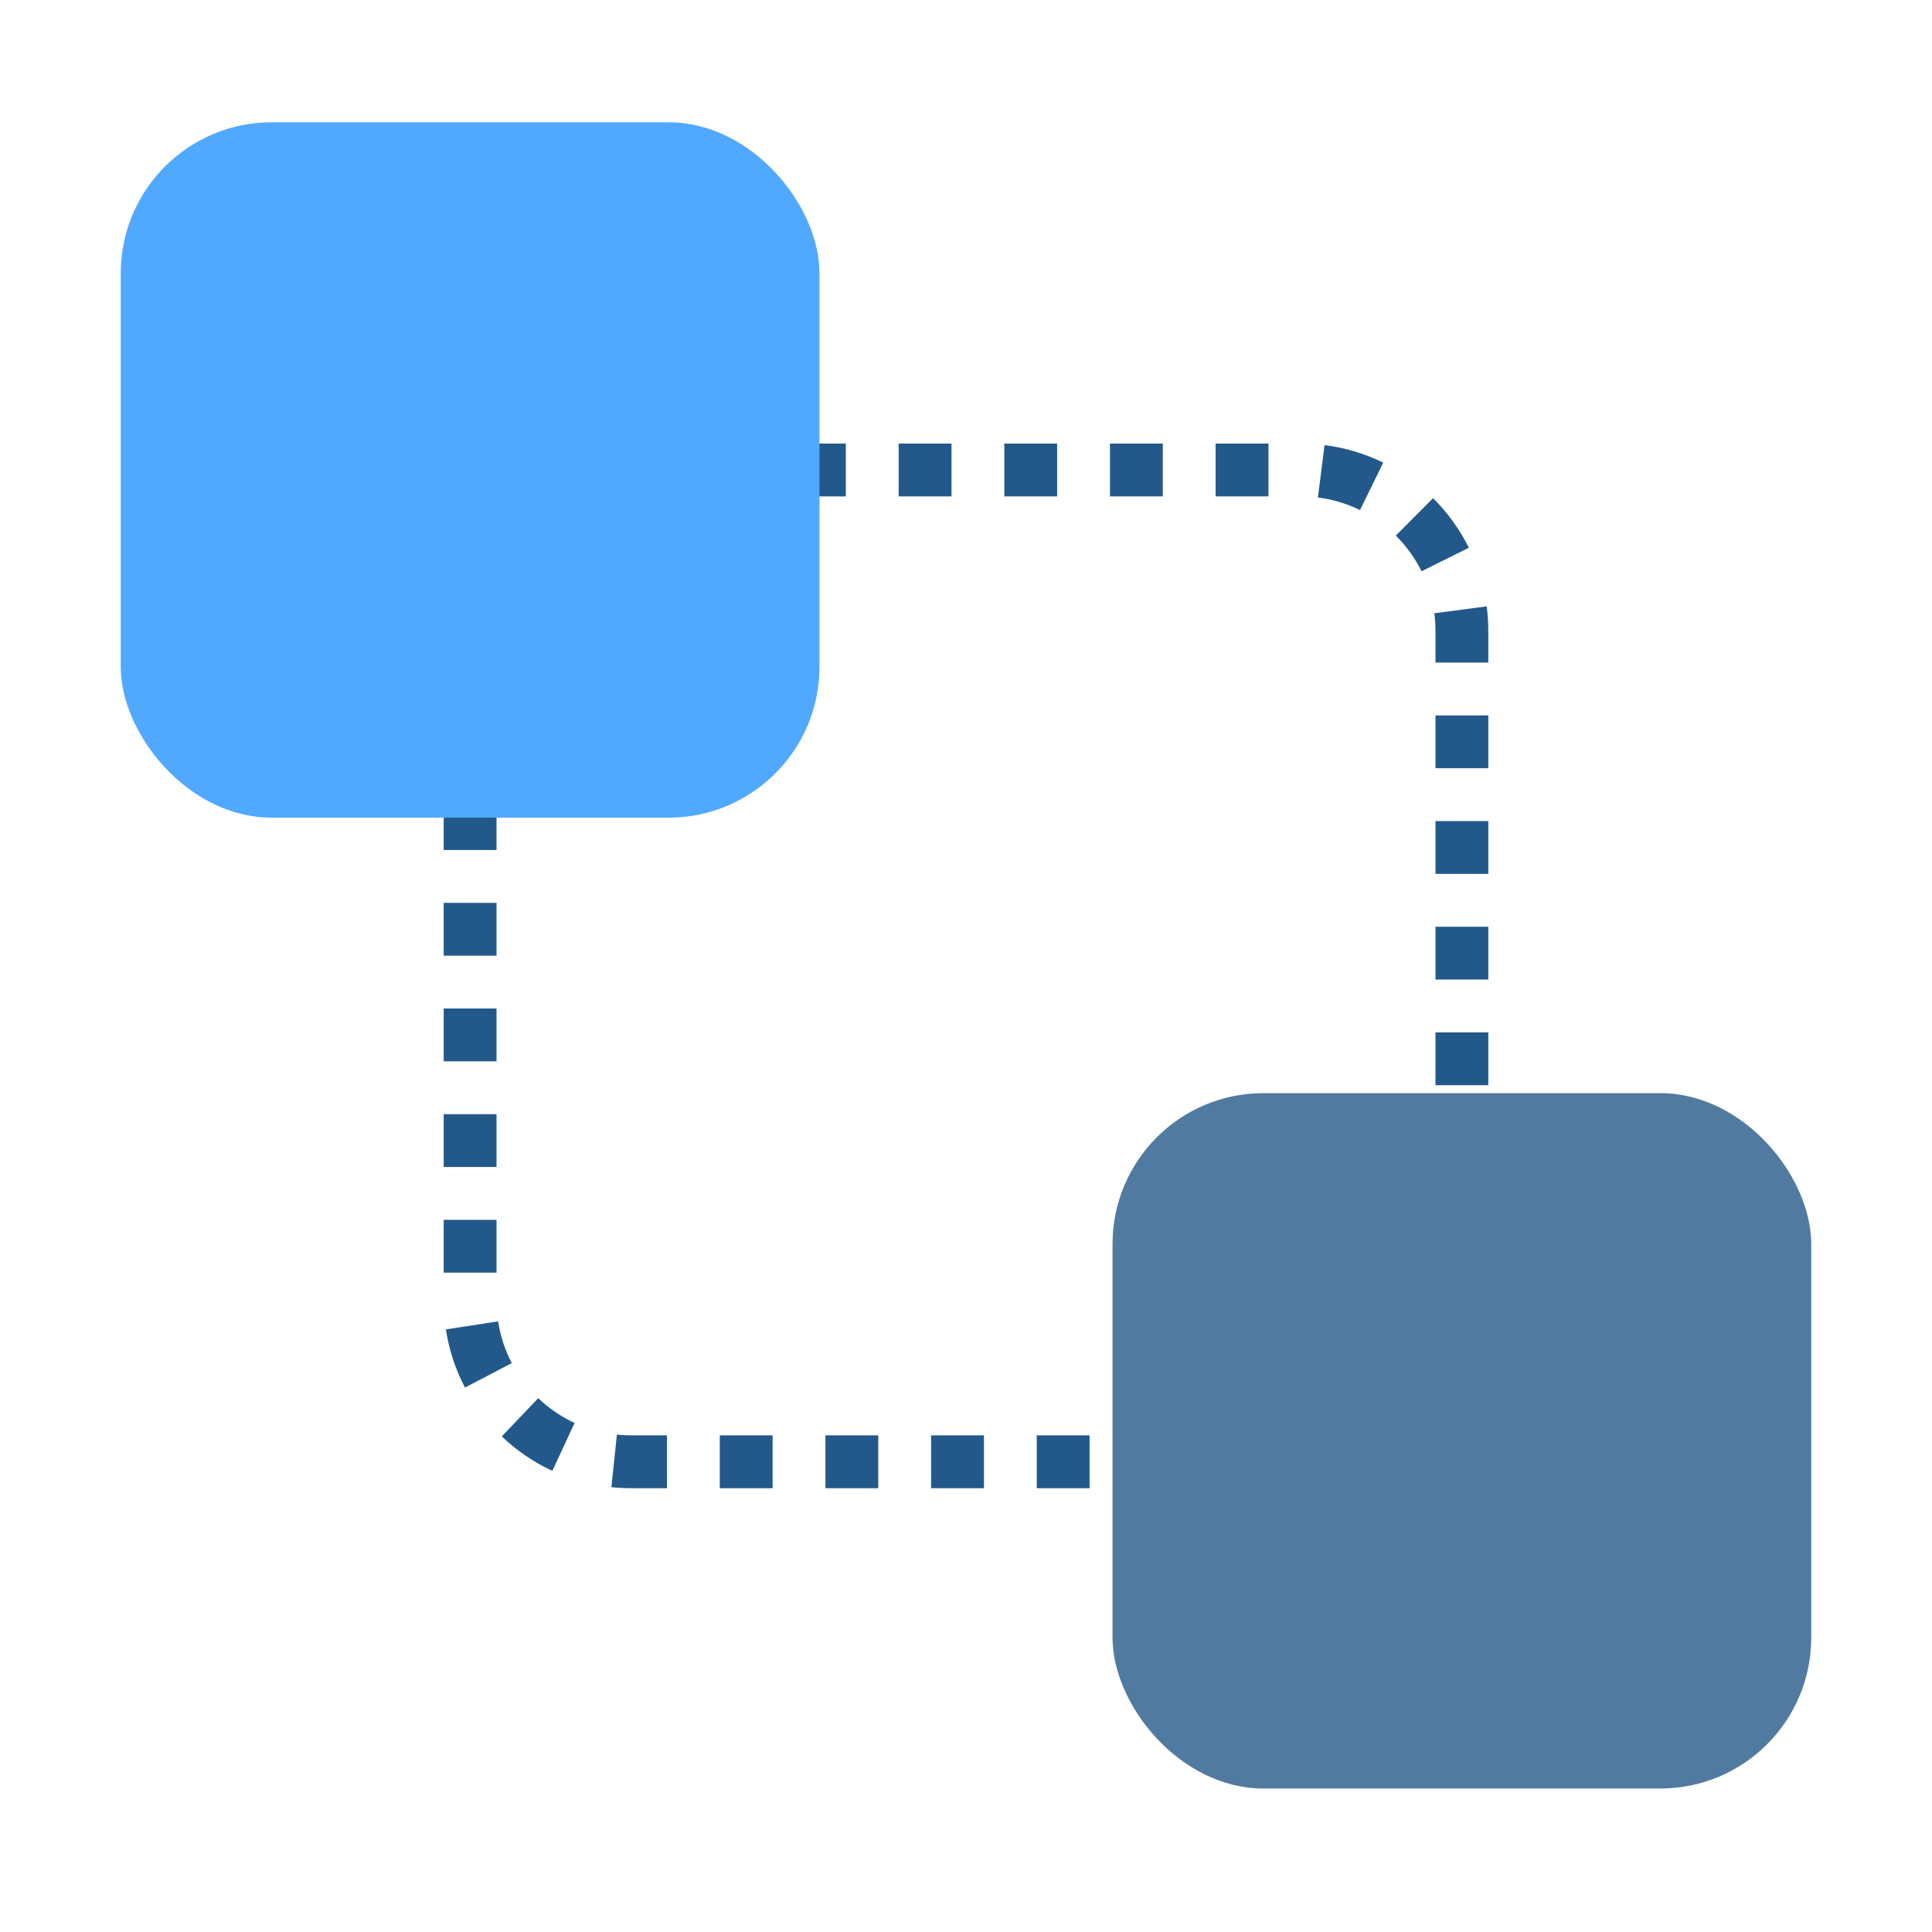
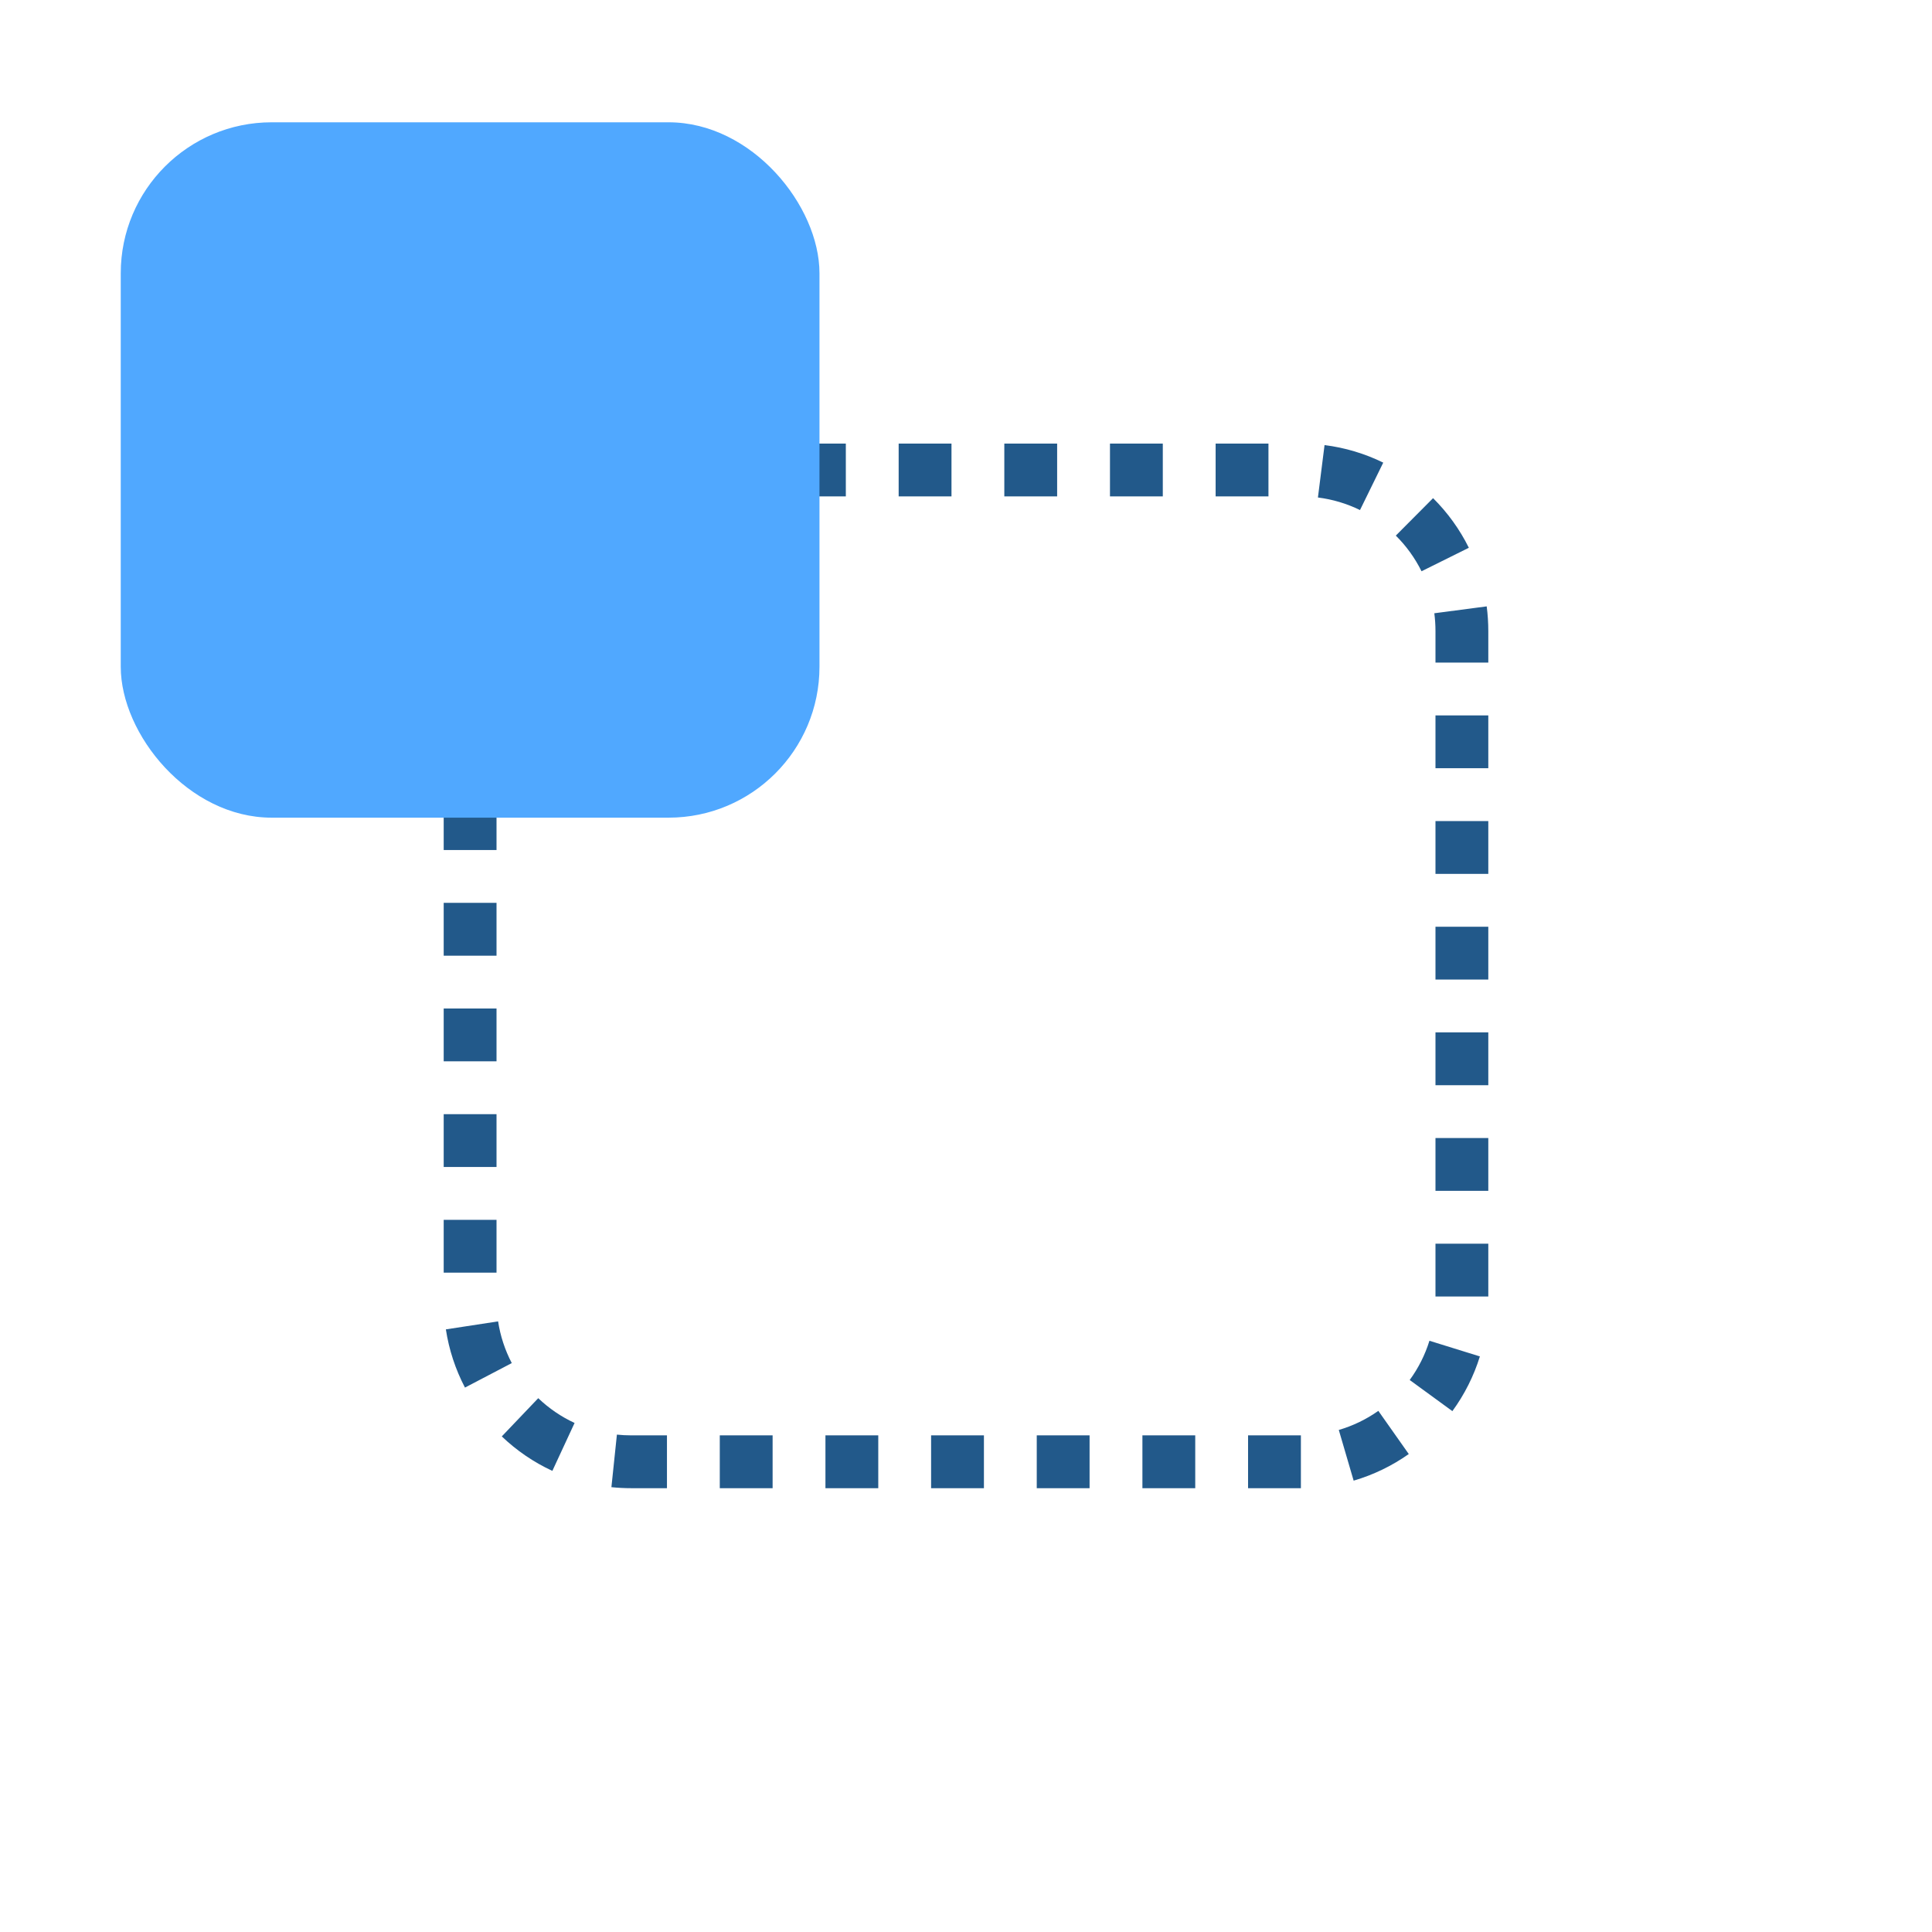
<svg xmlns="http://www.w3.org/2000/svg" id="_图层_1" data-name="图层 1" viewBox="0 0 1024 1024">
  <defs>
    <style>
      .cls-1 {
        fill: #22598a;
      }

      .cls-2 {
        fill: #517aa1;
      }

      .cls-3 {
        fill: #50a8ff;
      }
    </style>
  </defs>
-   <path class="cls-1" d="M689.5,788.77h-28v-28h28v28Zm-56,0h-28v-28h28v28Zm-56,0h-28v-28h28v28Zm-56,0h-28v-28h28v28Zm-56,0h-28v-28h28v28Zm-56,0h-28v-28h28v28Zm-56,0h-19c-3.48,0-7-.18-10.44-.54l2.91-27.85c2.48,.26,5.01,.39,7.53,.39h19v28Zm363.96-3.99l-7.87-26.87c7.5-2.2,14.55-5.6,20.96-10.12l16.13,22.88c-8.94,6.3-18.77,11.05-29.23,14.11Zm-424.7-5.18c-9.88-4.58-18.9-10.73-26.8-18.27l19.32-20.26c5.68,5.42,12.16,9.84,19.26,13.13l-11.78,25.4Zm477.03-31.67l-22.62-16.5c4.63-6.34,8.15-13.34,10.46-20.8l26.74,8.3c-3.23,10.41-8.14,20.16-14.58,29Zm-523.35-12.49c-5.06-9.67-8.47-20.05-10.12-30.84l27.68-4.24c1.19,7.74,3.63,15.17,7.25,22.11l-24.81,12.98Zm542.39-48.26h-28v-28h28v28Zm-525.66-12.65h-28v-28h28v28Zm525.66-43.35h-28v-28h28v28Zm-525.66-12.65h-28v-28h28v28Zm525.66-43.35h-28v-28h28v28Zm-525.66-12.65h-28v-28h28v28Zm525.66-43.35h-28v-28h28v28Zm-525.66-12.65h-28v-28h28v28Zm525.66-43.35h-28v-28h28v28Zm-525.66-12.65h-28v-28h28v28Zm525.66-43.35h-28v-28h28v28Zm-525.66-12.65h-28v-28h28v28Zm525.66-43.35h-28v-16.73c0-3.15-.21-6.31-.61-9.41l27.76-3.65c.56,4.3,.85,8.69,.85,13.06v16.73Zm-525.66-12.65h-28v-4.08c0-9.33,1.29-18.57,3.85-27.46l26.91,7.73c-1.83,6.38-2.76,13.02-2.76,19.74v4.08Zm490.27-35.75c-3.48-7.01-8.06-13.37-13.63-18.9l19.75-19.85c7.74,7.7,14.12,16.55,18.96,26.3l-25.08,12.45Zm-477.5-9.09l-22.96-16.02c6.23-8.94,13.84-16.75,22.62-23.22l16.62,22.53c-6.31,4.66-11.79,10.28-16.27,16.71Zm444.89-23.35c-7.03-3.44-14.53-5.68-22.3-6.66l3.51-27.78c10.84,1.37,21.31,4.5,31.11,9.3l-12.32,25.14Zm-407.88-3.92l-8.45-26.7c9.67-3.06,19.76-4.61,29.99-4.61h1.82v28h-1.82c-7.36,0-14.61,1.11-21.54,3.31Zm359.36-3.31h-28v-28h28v28Zm-56,0h-28v-28h28v28Zm-56,0h-28v-28h28v28Zm-56,0h-28v-28h28v28Zm-56,0h-28v-28h28v28Zm-56,0h-28v-28h28v28Z" />
+   <path class="cls-1" d="M689.5,788.77h-28v-28h28v28Zm-56,0h-28v-28h28v28Zm-56,0h-28v-28h28v28Zm-56,0h-28v-28h28v28Zm-56,0h-28v-28h28v28Zm-56,0h-28v-28h28v28Zm-56,0h-19c-3.48,0-7-.18-10.44-.54l2.91-27.85c2.48,.26,5.01,.39,7.53,.39h19v28Zm363.96-3.99l-7.87-26.87c7.5-2.2,14.55-5.6,20.96-10.12l16.13,22.88c-8.94,6.3-18.77,11.05-29.23,14.11Zm-424.7-5.18c-9.88-4.58-18.9-10.73-26.8-18.27l19.32-20.26c5.68,5.42,12.16,9.84,19.26,13.13l-11.78,25.4Zm477.03-31.67l-22.62-16.5c4.63-6.34,8.15-13.34,10.46-20.8l26.74,8.3c-3.23,10.41-8.14,20.16-14.58,29Zm-523.35-12.49c-5.06-9.67-8.47-20.05-10.12-30.84l27.68-4.24c1.19,7.74,3.63,15.17,7.25,22.11l-24.81,12.98Zm542.39-48.26h-28v-28h28v28Zm-525.66-12.65h-28v-28h28v28Zm525.66-43.35h-28v-28h28v28Zm-525.66-12.65h-28v-28h28v28Zm525.66-43.35h-28v-28h28Zm-525.66-12.65h-28v-28h28v28Zm525.66-43.35h-28v-28h28v28Zm-525.66-12.65h-28v-28h28v28Zm525.66-43.35h-28v-28h28v28Zm-525.66-12.65h-28v-28h28v28Zm525.66-43.35h-28v-28h28v28Zm-525.66-12.65h-28v-28h28v28Zm525.66-43.35h-28v-16.73c0-3.15-.21-6.31-.61-9.41l27.76-3.65c.56,4.3,.85,8.69,.85,13.06v16.73Zm-525.66-12.65h-28v-4.08c0-9.33,1.29-18.57,3.85-27.46l26.91,7.73c-1.83,6.38-2.76,13.02-2.76,19.74v4.08Zm490.27-35.75c-3.48-7.01-8.06-13.37-13.63-18.9l19.75-19.85c7.74,7.7,14.12,16.55,18.96,26.3l-25.08,12.45Zm-477.5-9.09l-22.96-16.02c6.23-8.94,13.84-16.75,22.62-23.22l16.62,22.53c-6.31,4.66-11.79,10.28-16.27,16.71Zm444.89-23.35c-7.03-3.44-14.53-5.68-22.3-6.66l3.51-27.78c10.84,1.37,21.31,4.5,31.11,9.3l-12.32,25.14Zm-407.88-3.92l-8.45-26.7c9.67-3.06,19.76-4.61,29.99-4.61h1.82v28h-1.82c-7.36,0-14.61,1.11-21.54,3.31Zm359.36-3.31h-28v-28h28v28Zm-56,0h-28v-28h28v28Zm-56,0h-28v-28h28v28Zm-56,0h-28v-28h28v28Zm-56,0h-28v-28h28v28Zm-56,0h-28v-28h28v28Z" />
  <rect class="cls-3" x="64" y="64.82" width="370.34" height="368.56" rx="80" ry="80" />
-   <rect class="cls-2" x="589.66" y="579.39" width="370.34" height="368.56" rx="80" ry="80" />
</svg>